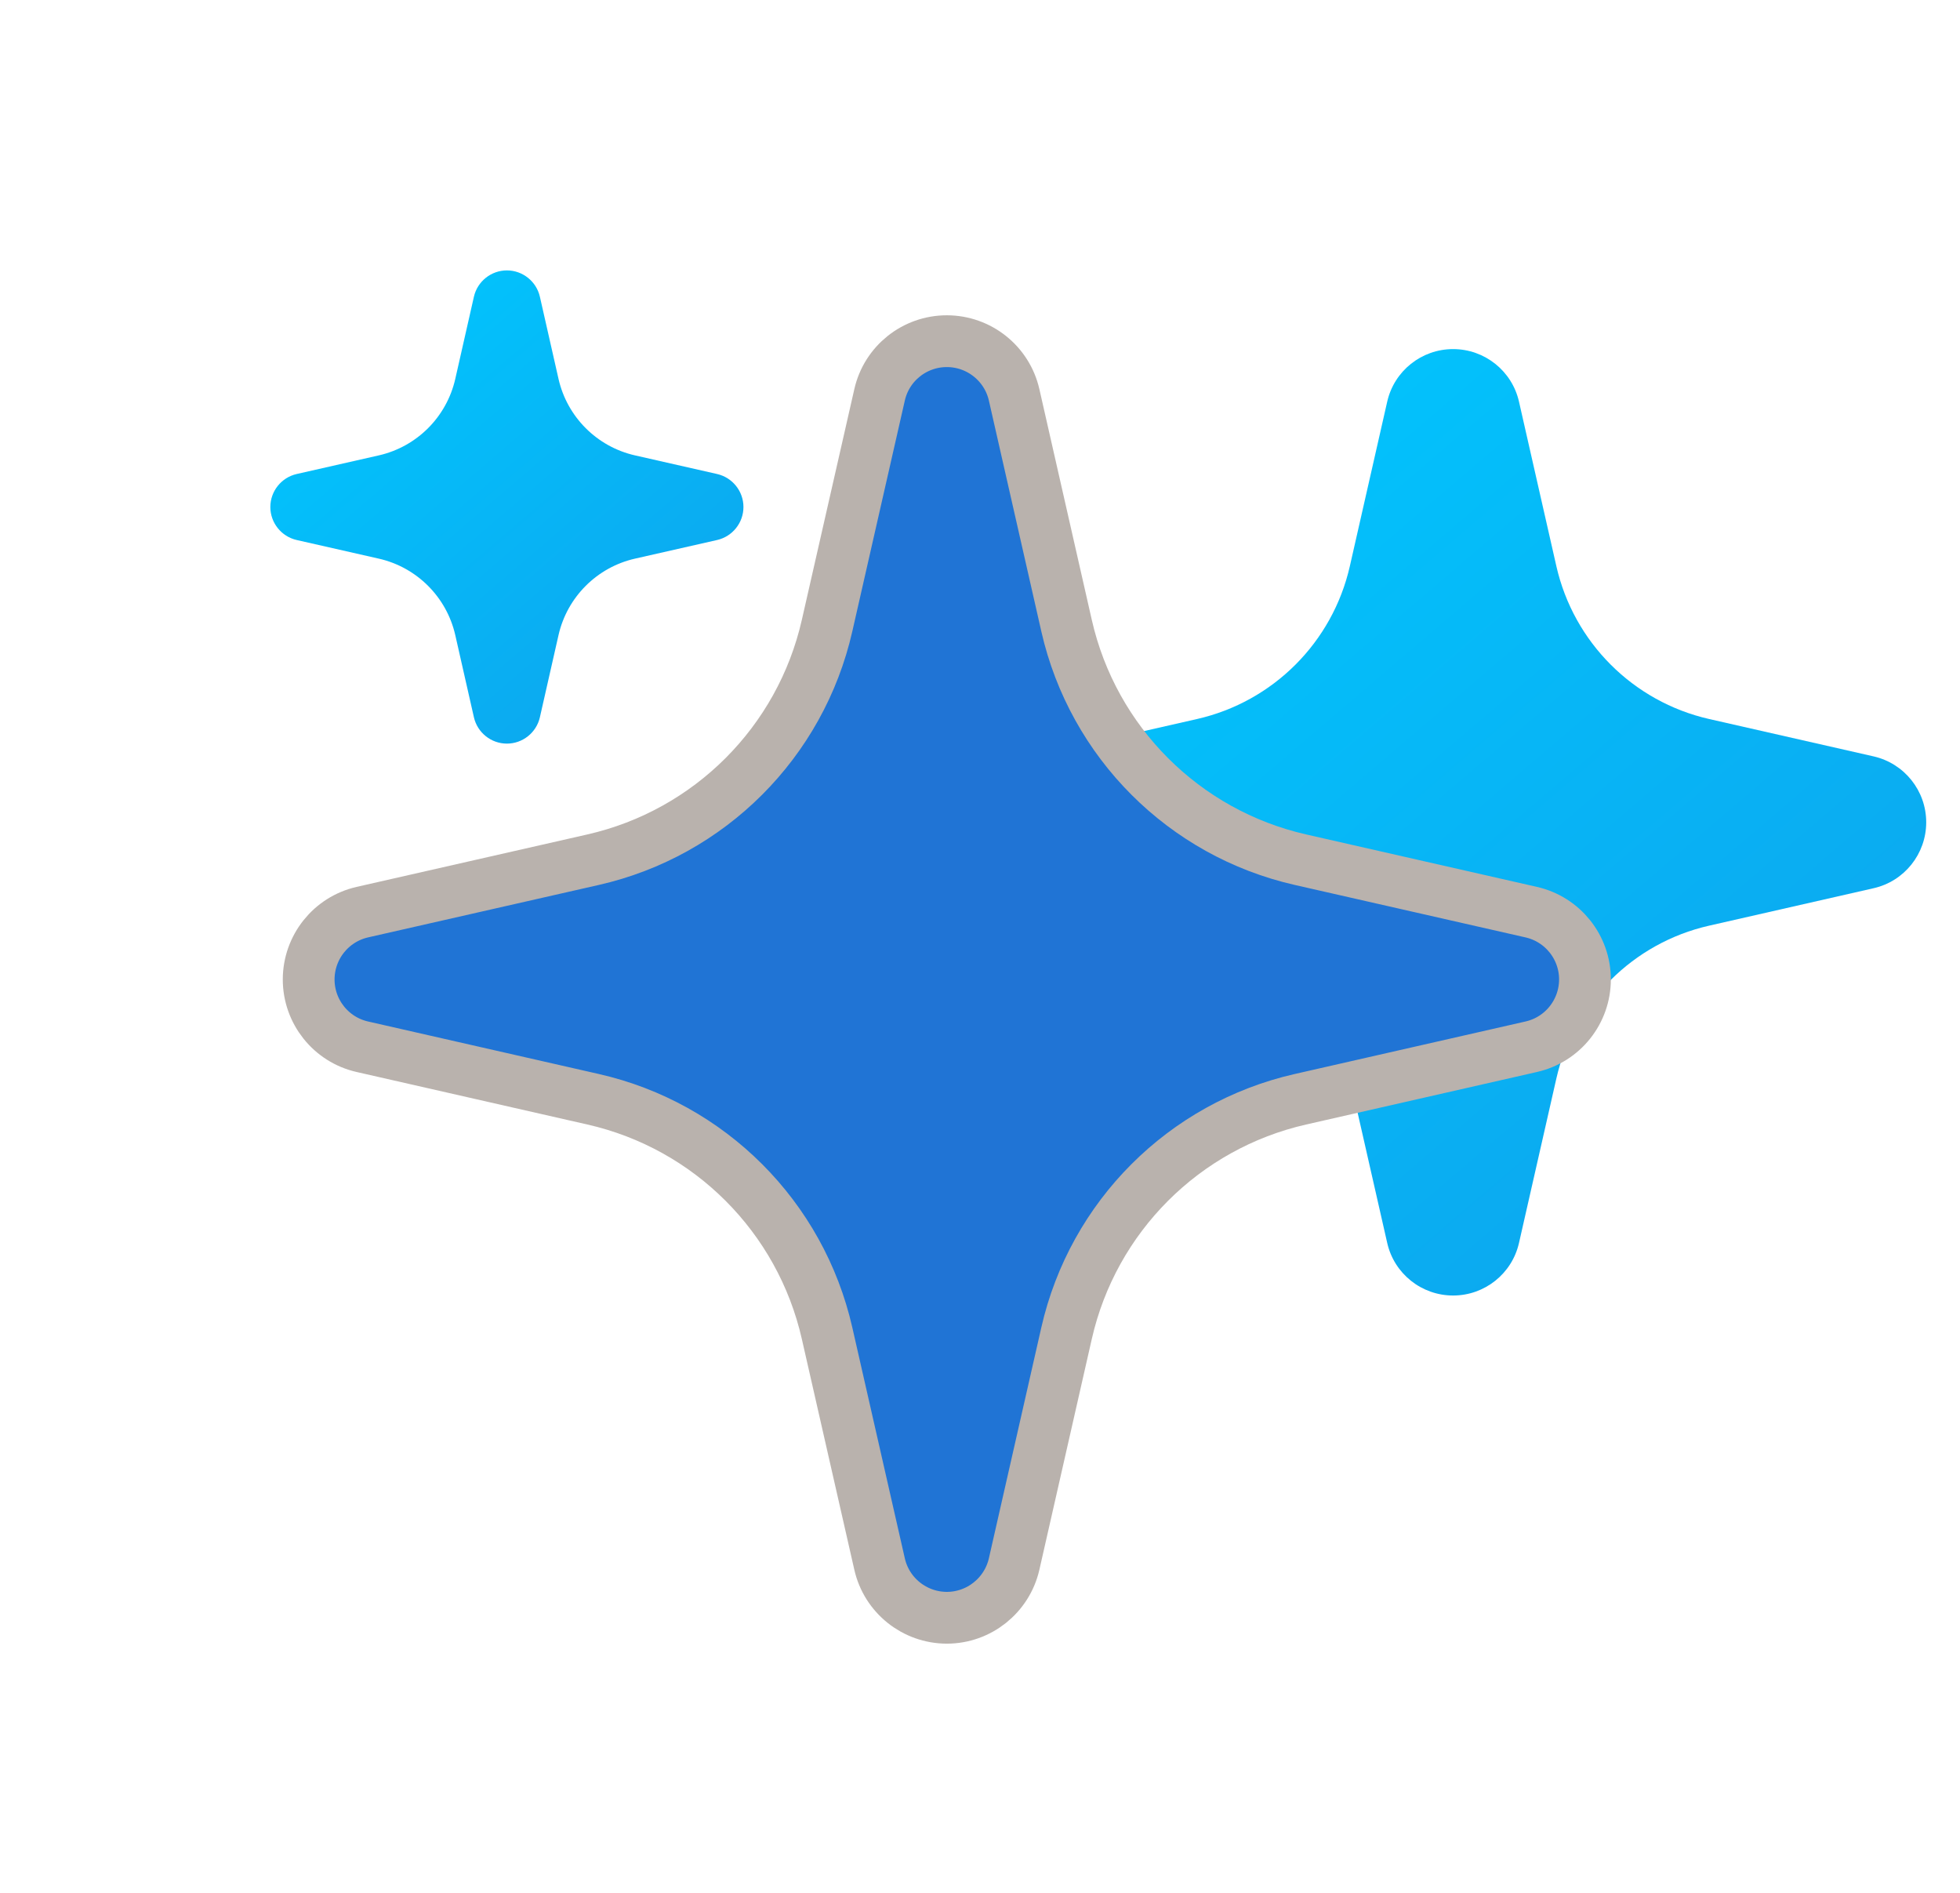
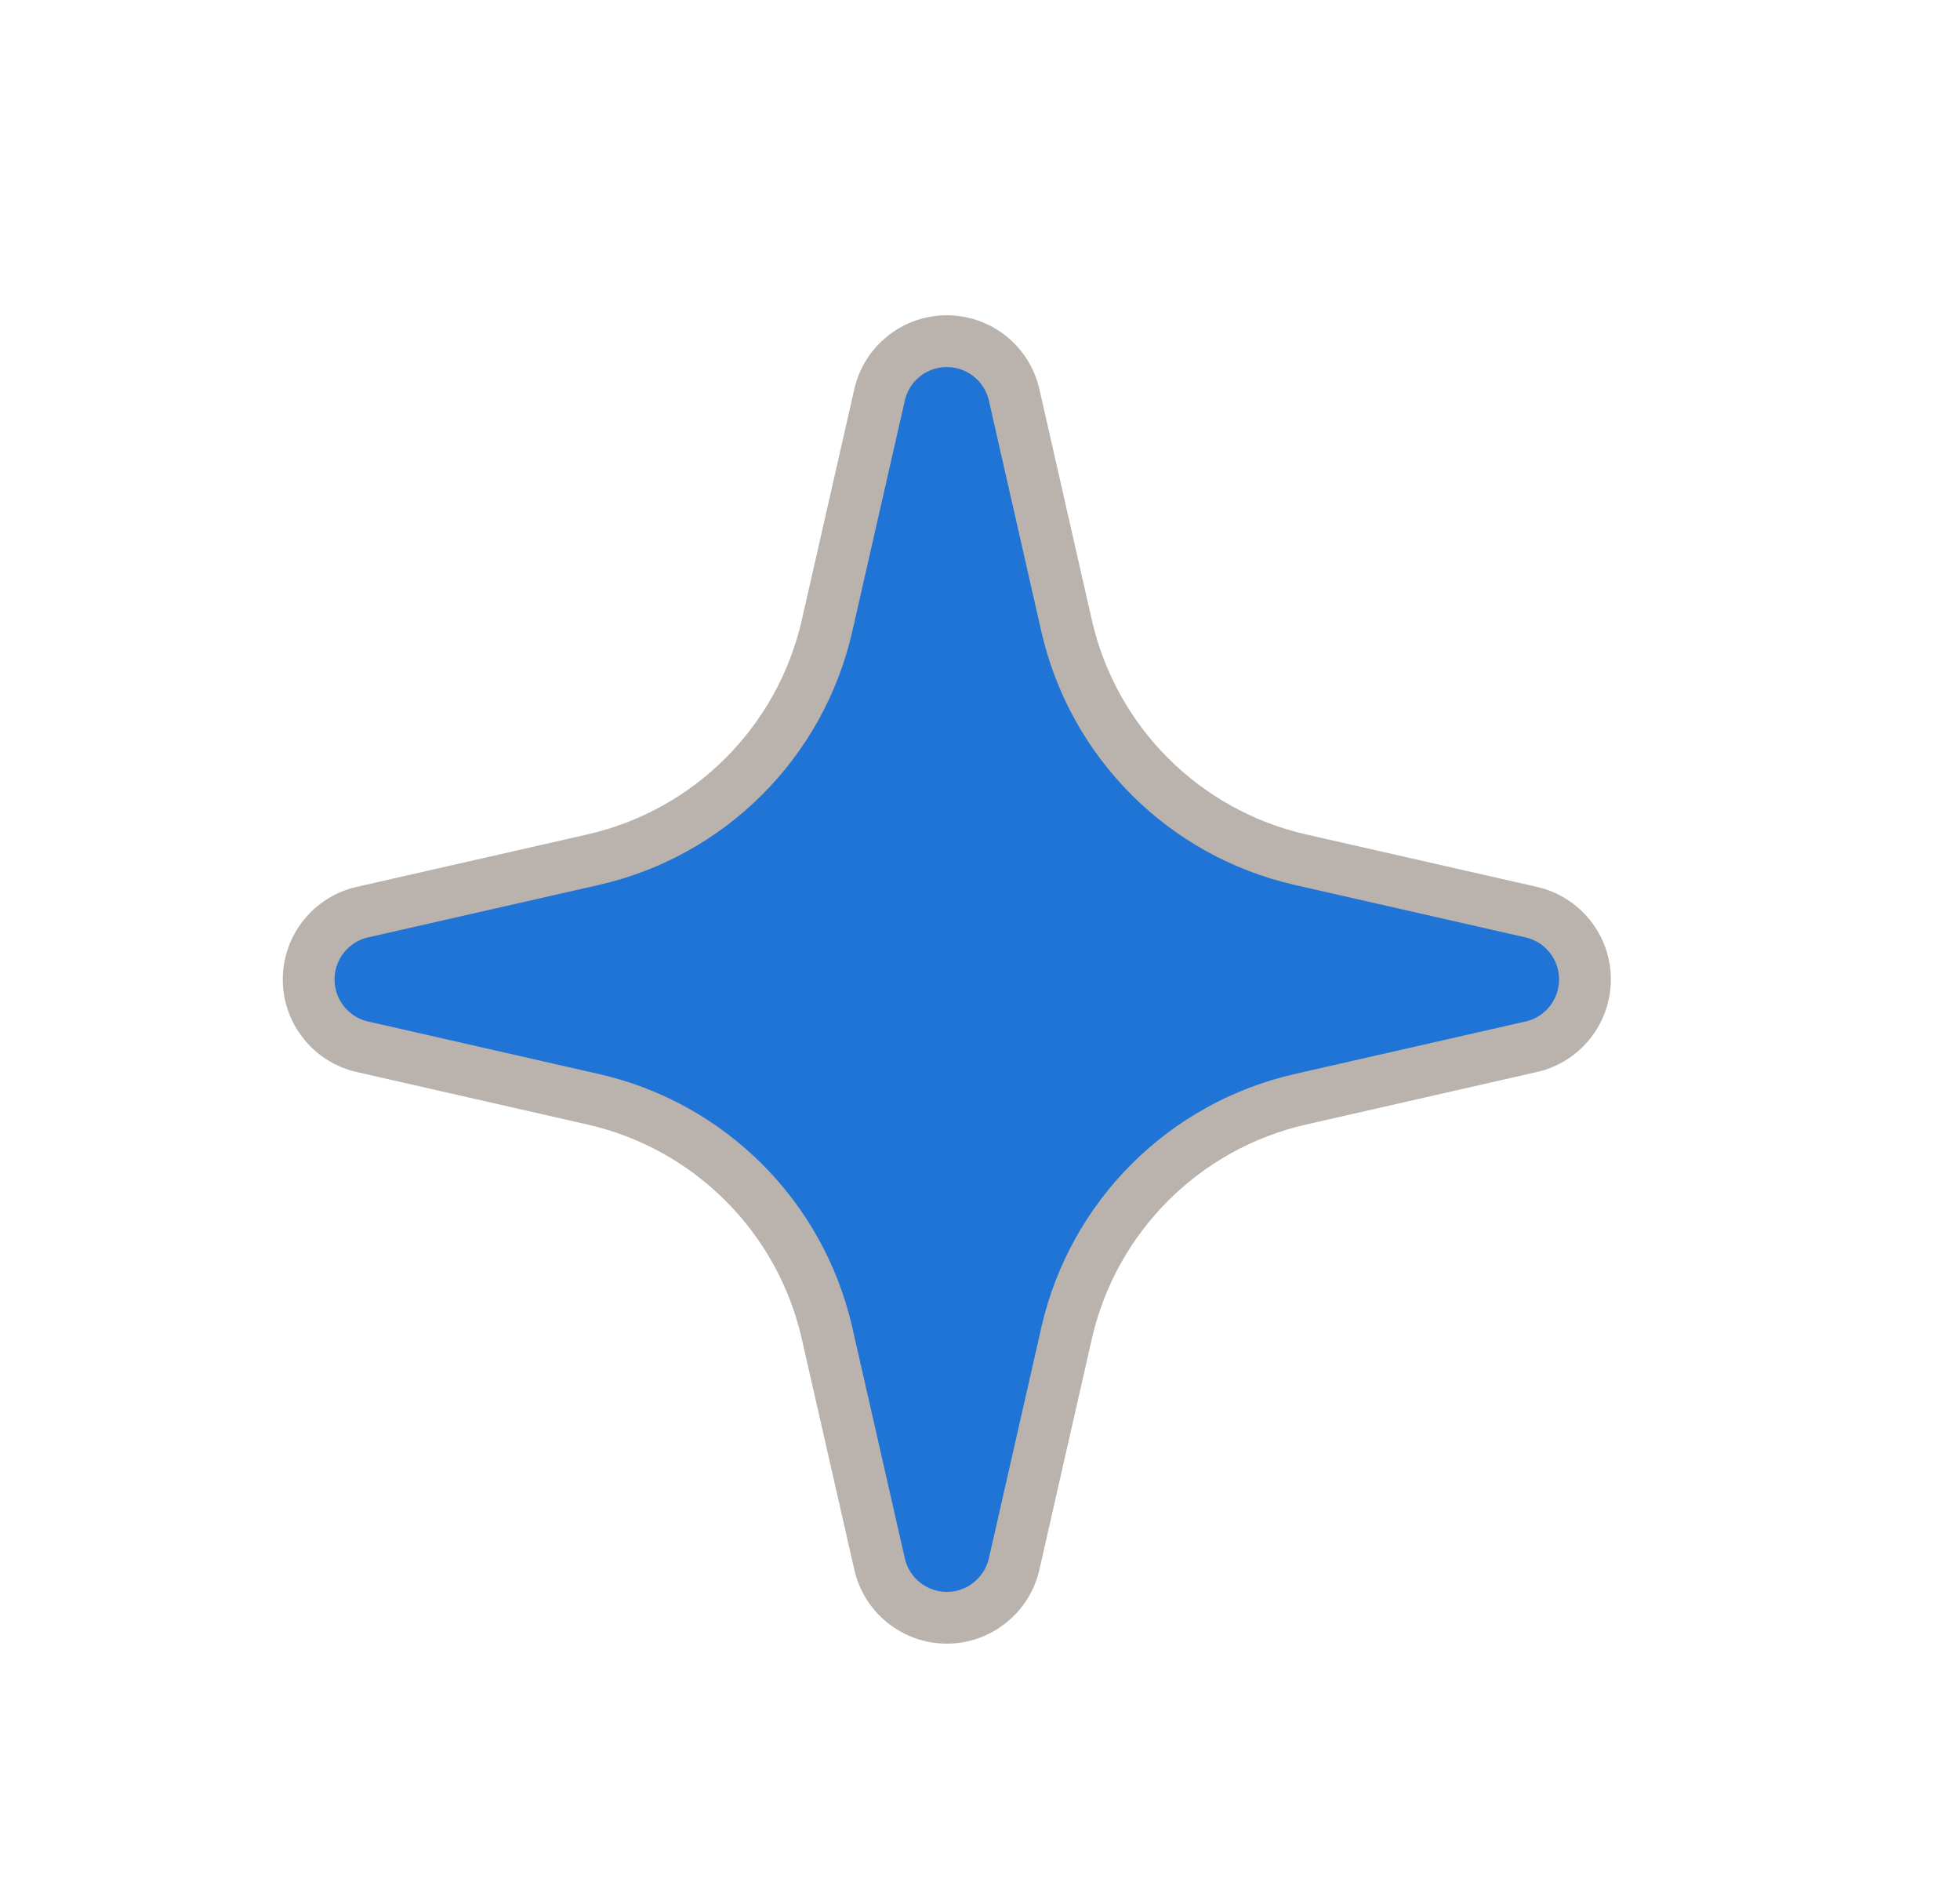
<svg xmlns="http://www.w3.org/2000/svg" width="29" height="28" viewBox="0 0 29 28" fill="none">
-   <path fill-rule="evenodd" clip-rule="evenodd" d="M21.5 5.164C21.967 5.164 22.372 5.487 22.475 5.942L23.028 8.376C23.284 9.501 24.163 10.38 25.288 10.636L27.722 11.189C28.177 11.293 28.5 11.697 28.5 12.164C28.5 12.631 28.177 13.036 27.722 13.139L25.288 13.693C24.163 13.948 23.284 14.827 23.028 15.953L22.475 18.386C22.372 18.841 21.967 19.164 21.5 19.164C21.033 19.164 20.628 18.841 20.525 18.386L19.972 15.953C19.716 14.827 18.837 13.948 17.712 13.693L15.278 13.139C14.823 13.036 14.5 12.631 14.5 12.164C14.5 11.697 14.823 11.293 15.278 11.189L17.712 10.636C18.837 10.38 19.716 9.501 19.972 8.376L20.525 5.942C20.628 5.487 21.033 5.164 21.5 5.164Z" fill="url(#paint0_linear_14213_421156)" />
-   <path fill-rule="evenodd" clip-rule="evenodd" d="M7.5 4C7.733 4 7.936 4.162 7.988 4.389L8.264 5.606C8.392 6.168 8.832 6.608 9.394 6.736L10.611 7.012C10.838 7.064 11 7.267 11 7.5C11 7.733 10.838 7.936 10.611 7.988L9.394 8.264C8.832 8.392 8.392 8.832 8.264 9.394L7.988 10.611C7.936 10.838 7.733 11 7.5 11C7.267 11 7.064 10.838 7.012 10.611L6.736 9.394C6.608 8.832 6.168 8.392 5.606 8.264L4.389 7.988C4.162 7.936 4 7.733 4 7.5C4 7.267 4.162 7.064 4.389 7.012L5.606 6.736C6.168 6.608 6.608 6.168 6.736 5.606L7.012 4.389C7.064 4.162 7.267 4 7.5 4Z" fill="url(#paint1_linear_14213_421156)" />
  <path d="M14.009 5.047C14.485 5.047 14.899 5.376 15.005 5.841L15.781 9.256C16.173 10.979 17.518 12.325 19.241 12.717L22.656 13.493C23.121 13.599 23.451 14.012 23.451 14.488C23.451 14.965 23.121 15.379 22.656 15.484L19.241 16.261C17.518 16.653 16.173 17.998 15.781 19.721L15.005 23.136C14.899 23.6 14.485 23.931 14.009 23.931C13.532 23.93 13.119 23.6 13.014 23.136L12.237 19.721C11.845 17.998 10.499 16.652 8.776 16.261L5.361 15.484C4.897 15.379 4.567 14.965 4.567 14.488C4.568 14.012 4.897 13.599 5.361 13.493L8.776 12.717C10.499 12.325 11.845 10.979 12.237 9.256L13.014 5.841C13.119 5.376 13.533 5.047 14.009 5.047Z" fill="#2074D5" stroke="#B9B2AD" stroke-width="0.766" />
  <defs>
    <linearGradient id="paint0_linear_14213_421156" x1="36.822" y1="41.226" x2="10.213" y2="10.096" gradientUnits="userSpaceOnUse">
      <stop offset="0.003" stop-color="#2074D5" />
      <stop offset="1" stop-color="#00C8FF" />
    </linearGradient>
    <linearGradient id="paint1_linear_14213_421156" x1="15.161" y1="22.031" x2="1.856" y2="6.466" gradientUnits="userSpaceOnUse">
      <stop offset="0.003" stop-color="#2074D5" />
      <stop offset="1" stop-color="#00C8FF" />
    </linearGradient>
  </defs>
</svg>